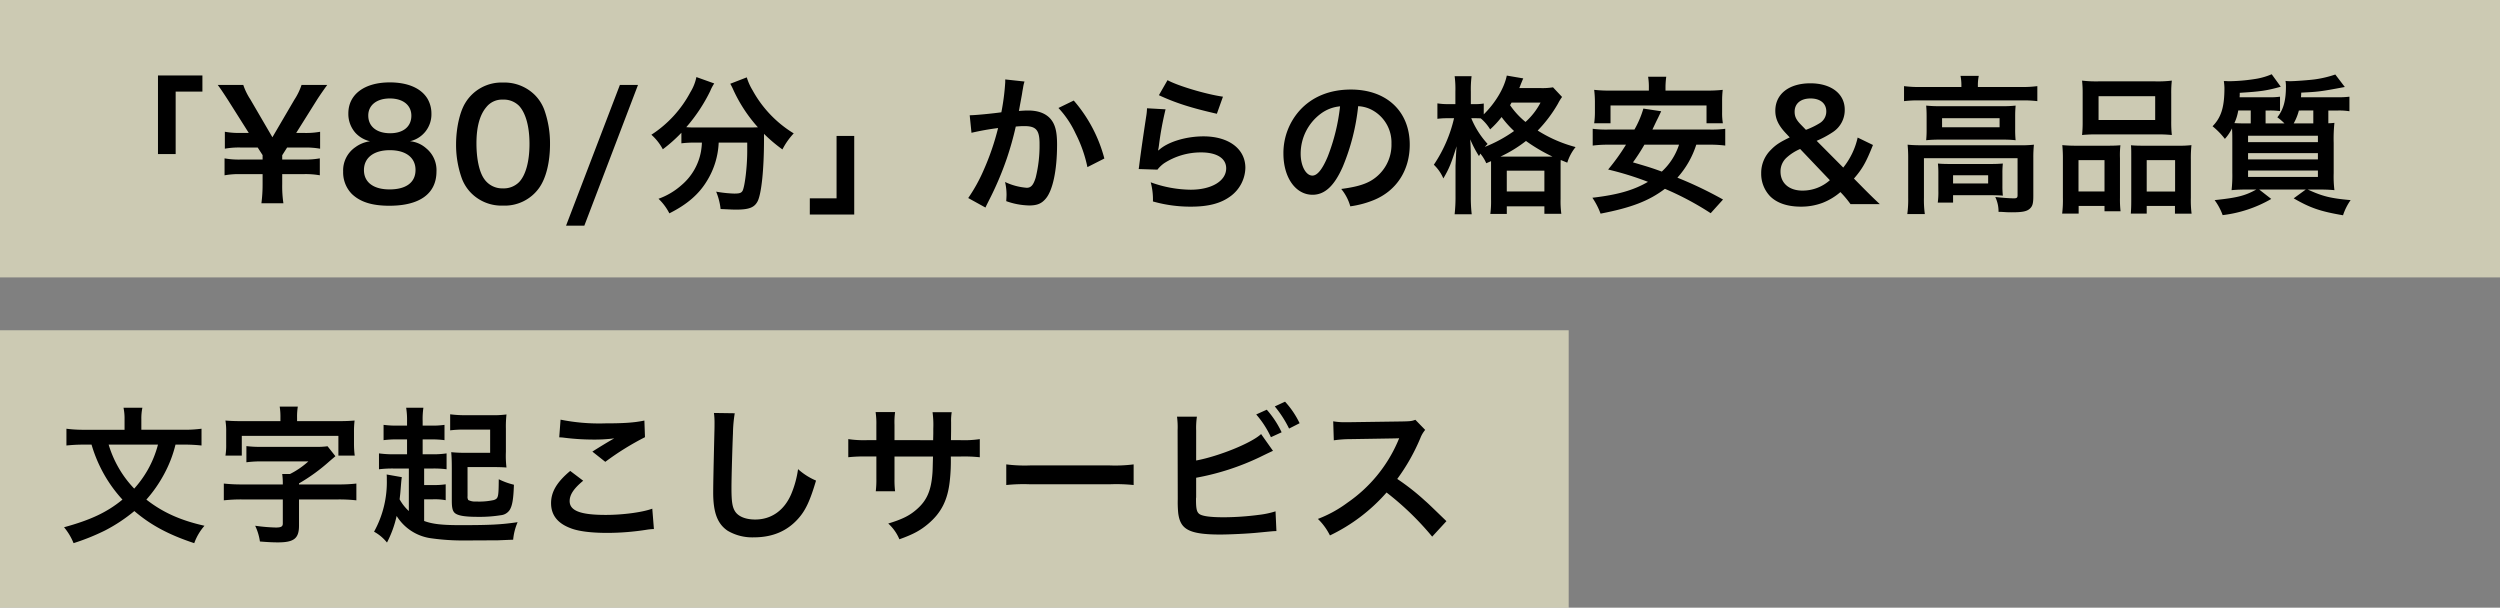
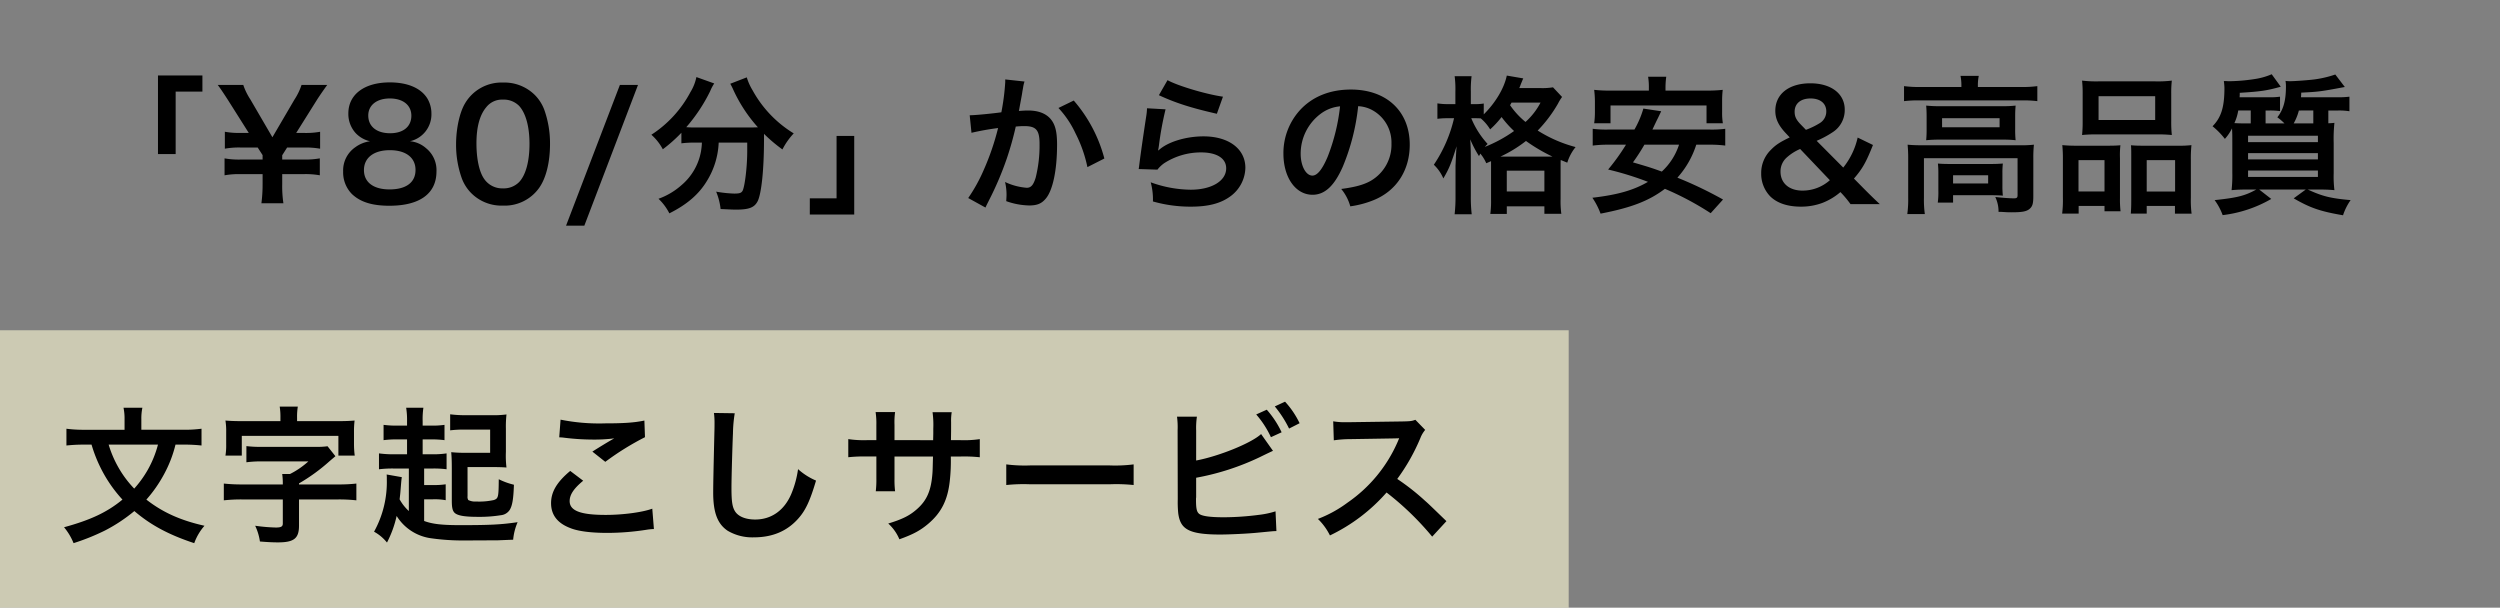
<svg xmlns="http://www.w3.org/2000/svg" width="757" height="184" viewBox="0 0 757 184">
  <rect x="0" y="0" width="757" height="184" fill="#808080" stroke="none" />
  <g id="グループ_13599" data-name="グループ 13599" transform="translate(-135 -362)">
-     <rect id="長方形_4586" data-name="長方形 4586" width="757" height="84" transform="translate(135 362)" fill="#fffcd6" opacity="0.6" />
    <rect id="長方形_4587" data-name="長方形 4587" width="475" height="84" transform="translate(135 462)" fill="#fffcd6" opacity="0.6" />
    <path id="パス_32572" data-name="パス 32572" d="M35.19-14.355v-18.9h8.1v-4.9H29.835v23.8ZM67.815.54a34.733,34.733,0,0,1-.36-5.76V-8.28h6.66a24.614,24.614,0,0,1,4.725.36v-5.13a24.614,24.614,0,0,1-4.725.36h-6.66v-1.3l1.485-2.34h5.265a24.614,24.614,0,0,1,4.725.36v-5.13a24.023,24.023,0,0,1-4.725.36h-2.52l6.21-9.9c.81-1.3,2.61-3.87,3.195-4.635H73.305a19.02,19.02,0,0,1-2.16,4.455L64.485-19.44l-6.66-11.43a19.058,19.058,0,0,1-2.16-4.41h-7.74c.675.855,1.845,2.61,3.15,4.635l6.255,9.9H54.81a23.734,23.734,0,0,1-4.725-.36v5.13a24.023,24.023,0,0,1,4.725-.36h5.22l1.485,2.3v1.35H54.72a24.317,24.317,0,0,1-4.725-.36v5.13a24.317,24.317,0,0,1,4.725-.36h6.795v3.06a43.854,43.854,0,0,1-.36,5.76ZM94.05-18.225a9.74,9.74,0,0,0-4.455,1.8,8.528,8.528,0,0,0-3.69,7.38,9.337,9.337,0,0,0,2.61,6.75C91.08.18,94.68,1.3,99.9,1.3c9.225,0,14.265-3.69,14.265-10.4a8.523,8.523,0,0,0-3.15-7.02,8.546,8.546,0,0,0-4.86-2.115,8.349,8.349,0,0,0,6.48-8.415,8.852,8.852,0,0,0-1.215-4.5c-1.935-3.15-5.94-4.9-11.385-4.9-7.7,0-12.555,3.645-12.555,9.4a8.626,8.626,0,0,0,2.205,5.94A8.635,8.635,0,0,0,94.05-18.225Zm5.985-12.96c4,0,6.525,2.025,6.525,5.22,0,3.285-2.43,5.31-6.435,5.31-4.1,0-6.615-2.07-6.615-5.355C93.51-29.16,96.075-31.185,100.035-31.185Zm-.09,27.54c-4.86,0-7.74-2.16-7.74-5.85,0-3.735,2.97-6.03,7.83-6.03s7.785,2.25,7.785,5.985C107.82-5.76,104.985-3.645,99.945-3.645Zm34.335,4.9a12.773,12.773,0,0,0,10.935-5.31c2.115-2.925,3.33-7.785,3.33-13.32a30.263,30.263,0,0,0-1.755-10.44,12.607,12.607,0,0,0-2.97-4.545,13.071,13.071,0,0,0-9.5-3.645,12.8,12.8,0,0,0-11.475,6.255c-1.665,2.745-2.745,7.695-2.745,12.465A30.116,30.116,0,0,0,121.86-6.93a12.607,12.607,0,0,0,2.97,4.545A12.964,12.964,0,0,0,134.28,1.26Zm.045-5.22a6.593,6.593,0,0,1-5.76-2.925c-1.44-2.07-2.295-5.985-2.295-10.71,0-4.905.99-8.6,2.97-10.935a6.052,6.052,0,0,1,5.04-2.3,6.5,6.5,0,0,1,4.9,1.89c2.025,2.2,3.15,6.3,3.15,11.52,0,5.265-1.125,9.45-3.15,11.565A6.54,6.54,0,0,1,134.325-3.96ZM169.7-35.28,153.4,7.335h5.535L175.185-35.28Zm24.84,17.46a22.366,22.366,0,0,1-.27,2.61,17.411,17.411,0,0,1-5.9,10.26,21.233,21.233,0,0,1-6.975,4.14A15.97,15.97,0,0,1,184.68,3.6c5.31-2.655,8.955-5.76,11.43-9.9a23.943,23.943,0,0,0,3.51-11.52h8.64v2.61c0,4.68-.72,10.62-1.4,11.97-.4.675-.9.855-2.565.855a36.993,36.993,0,0,1-5.445-.585,19.327,19.327,0,0,1,1.35,5.265c3.015.135,3.735.18,4.635.18,4.005,0,5.625-.63,6.615-2.61,1.125-2.385,1.89-9.5,1.89-18.81v-1.53a45.887,45.887,0,0,0,5.58,4.725,20.951,20.951,0,0,1,3.42-4.86A34.9,34.9,0,0,1,209.88-33.66a16.819,16.819,0,0,1-1.755-3.915l-5,1.935a18.46,18.46,0,0,1,.945,1.89,44.989,44.989,0,0,0,7.425,11.3c-1.08.045-1.71.045-2.79.045H192.15a23.258,23.258,0,0,1-2.34-.09,50.05,50.05,0,0,0,7.245-10.935,12.726,12.726,0,0,1,1.215-2.3l-5.4-1.935a13.989,13.989,0,0,1-1.8,4.545A34.7,34.7,0,0,1,179.235-20.2,15.645,15.645,0,0,1,182.7-15.8a44.735,44.735,0,0,0,5.625-5v3.2a31.27,31.27,0,0,1,3.825-.225Zm40.77-2.025v18.9h-8.1V3.96H240.66V-19.845Zm51.075-17.1v.855A69.251,69.251,0,0,1,285.21-27c-2.475.36-7.92.9-9.585.9l.54,5.31a80.674,80.674,0,0,1,8.055-1.44,76.338,76.338,0,0,1-4.365,12.735,49.163,49.163,0,0,1-4.68,8.46l5.22,2.88c.225-.45.225-.5.36-.765l.675-1.35a96.507,96.507,0,0,0,5.4-12.645,95.182,95.182,0,0,0,2.745-9.765c1.035-.09,1.71-.135,2.61-.135,3.555,0,4.59,1.215,4.59,5.355A39.984,39.984,0,0,1,295.6-7.2c-.675,2.2-1.395,3.06-2.7,3.06a18.616,18.616,0,0,1-6.57-1.755,16.9,16.9,0,0,1,.45,3.825c0,.45-.045,1.08-.09,1.98a21.832,21.832,0,0,0,6.93,1.305c2.385,0,3.735-.54,4.995-2.025,2.16-2.475,3.465-8.64,3.465-16.38,0-4.095-.585-6.255-2.115-7.965-1.485-1.575-3.69-2.385-6.66-2.385-.855,0-1.485.045-2.79.135.135-.585.135-.675.315-1.665.63-3.375.63-3.375.765-4.32.135-.72.18-.945.27-1.53a10.472,10.472,0,0,1,.36-1.395Zm16.11,8.64a29.125,29.125,0,0,1,5.175,7.695,40.448,40.448,0,0,1,3.6,10.215l5.13-2.61a43.68,43.68,0,0,0-9.27-17.55Zm30.42-3.87c5.13,2.385,9.855,3.87,17.55,5.625l1.845-5.175c-5.085-.72-13.68-3.285-16.785-5Zm-3.6,3.96a18.367,18.367,0,0,1-.27,2.61c-.81,5.31-1.53,10.3-1.89,13.095-.225,1.71-.225,1.89-.36,2.7l5.67.18a9.8,9.8,0,0,1,2.025-1.935A20.48,20.48,0,0,1,345.69-14.85c4.77,0,7.6,1.8,7.6,4.815,0,3.825-4.41,6.48-10.755,6.48A36.328,36.328,0,0,1,330.435-5.8,19.969,19.969,0,0,1,331.11,0a41.378,41.378,0,0,0,11.475,1.575c5.22,0,8.955-.945,11.88-3.06A10.957,10.957,0,0,0,359.1-10.17c0-5.76-5.04-9.54-12.69-9.54-5.445,0-11.025,1.755-13.635,4.275l-.09-.09c.135-.675.135-.675.225-1.305a95.221,95.221,0,0,1,2.025-11.07Zm63.945-.63A9.835,9.835,0,0,1,397.8-27.5a11.148,11.148,0,0,1,5.535,9.99,12.6,12.6,0,0,1-6.255,11.25c-2.115,1.215-4.815,1.935-8.955,2.475a14.355,14.355,0,0,1,2.745,5.265A29.42,29.42,0,0,0,397.935-.4c6.885-2.79,10.935-9,10.935-16.785,0-10.125-7.02-16.7-17.82-16.7-6.39,0-11.7,2.16-15.48,6.3a19.33,19.33,0,0,0-4.95,13.095c0,7.245,3.69,12.465,8.82,12.465,3.69,0,6.57-2.655,9.135-8.46A65.1,65.1,0,0,0,393.255-28.845Zm-5.49.045a59.306,59.306,0,0,1-3.735,15.21c-1.62,3.87-3.15,5.76-4.635,5.76-1.98,0-3.555-2.925-3.555-6.615a15.066,15.066,0,0,1,6.12-12.15A11.455,11.455,0,0,1,387.765-28.8Zm45.72,16.6V-.675a28.488,28.488,0,0,1-.225,4.455h4.995V1.485H449.64v2.25h5.13a28.432,28.432,0,0,1-.225-4.5v-9.9c0-1.035,0-1.35.045-1.89l1.98.81a14.123,14.123,0,0,1,2.52-4.725,41.012,41.012,0,0,1-11.475-5,40.616,40.616,0,0,0,6.165-8.19,13.522,13.522,0,0,1,1.215-1.98L452.25-34.56a19.8,19.8,0,0,1-3.915.225h-6.3a11.416,11.416,0,0,0,.45-1.125c.45-1.08.54-1.35.765-1.8l-4.995-.855c-.765,3.78-3.42,8.235-6.975,11.745v-3.285a13.888,13.888,0,0,1-2.61.18h-1.3v-3.78a32.571,32.571,0,0,1,.225-4.68h-5.13a29.634,29.634,0,0,1,.225,4.68v3.78h-2.07a19.249,19.249,0,0,1-3.375-.225v4.68a23.1,23.1,0,0,1,3.33-.18h1.71a42.154,42.154,0,0,1-6.12,14.085,12.449,12.449,0,0,1,2.88,4.14c1.71-2.88,2.43-4.635,4-9.72-.135,1.98-.135,1.98-.315,5.85v9.18a46.184,46.184,0,0,1-.27,5.535h5.175a44.141,44.141,0,0,1-.27-5.535v-11.25c0-2.2-.045-3.78-.18-5.9a32.607,32.607,0,0,0,2.655,5.085c.18-.36.27-.45.4-.765a12.034,12.034,0,0,1,1.8,2.925ZM428.715-25.2c.585,0,.81,0,1.665.045a13.7,13.7,0,0,1,2.835,3.33,28.068,28.068,0,0,0,3.465-3.735,30.065,30.065,0,0,0,3.78,4.23,41.393,41.393,0,0,1-8.865,4.815c.315-.36.45-.495.855-.9A26.108,26.108,0,0,1,427.5-25.2Zm7.65,11.61a40.163,40.163,0,0,0,7.7-4.725,51.671,51.671,0,0,0,8.01,4.725H436.365ZM448.47-29.925a20.758,20.758,0,0,1-4.545,5.85,23.791,23.791,0,0,1-4.68-5.085c.225-.36.27-.45.45-.765ZM438.255-9.315H449.64v6.3H438.255Zm61.2-7.875a36.1,36.1,0,0,1,4.95.27V-22a32.6,32.6,0,0,1-4.95.225h-17.1c1.17-2.475,1.17-2.475,1.755-3.645l.9-1.89-5.4-.81a28.908,28.908,0,0,1-2.7,6.345h-7.74a32.645,32.645,0,0,1-4.9-.225v5.085a34.5,34.5,0,0,1,4.9-.27h5.175a62.788,62.788,0,0,1-5.4,7.515,93.764,93.764,0,0,1,12.06,3.735c-4.41,2.565-9.18,3.915-16.83,4.815A22.211,22.211,0,0,1,466.65,3.69c9.315-1.8,14.67-3.87,19.485-7.515a89.132,89.132,0,0,1,13.86,7.38l3.735-4.14A118.431,118.431,0,0,0,489.915-7.2a27.383,27.383,0,0,0,5.715-9.99Zm-9.045,0a19.01,19.01,0,0,1-5.22,8.145c-3.2-1.17-4.275-1.485-8.73-2.79a59.2,59.2,0,0,0,3.465-5.355Zm-9.135-16.38H469.89a41.957,41.957,0,0,1-5.175-.225,31.19,31.19,0,0,1,.225,3.465V-27a23.729,23.729,0,0,1-.225,3.33h4.95v-5.4h29.07v5.4h4.95A18.748,18.748,0,0,1,503.46-27v-3.33a28.79,28.79,0,0,1,.18-3.465,42.4,42.4,0,0,1-5.175.225h-12.15v-.81a23.442,23.442,0,0,1,.225-3.375h-5.49a19.818,19.818,0,0,1,.225,3.42ZM551.205.81c-2.07-1.935-3.105-2.97-4.545-4.41l-3.285-3.33c2.565-2.97,3.645-4.86,5.76-10.17L544.5-19.35a22.218,22.218,0,0,1-4.365,9.09l-8.055-8.1a29.8,29.8,0,0,0,4.86-2.61,7.94,7.94,0,0,0,3.645-6.84c0-4.815-4.14-7.965-10.4-7.965-6.48,0-10.62,3.24-10.62,8.325,0,2.34.9,4.32,3.015,6.615l1.35,1.44c-2.97,1.44-4.23,2.25-5.67,3.735a9.766,9.766,0,0,0-2.97,7.11,9.832,9.832,0,0,0,2.7,6.975c2.07,2.07,5.265,3.15,9.315,3.15A18.4,18.4,0,0,0,533.925.4a18.785,18.785,0,0,0,5.355-3.24l.72.765A33.023,33.023,0,0,1,542.34.81Zm-23.9-24.075c-1.4-1.44-1.89-2.43-1.89-3.915,0-2.475,1.845-4.005,4.815-4.005,2.925,0,4.77,1.485,4.77,3.915a4.094,4.094,0,0,1-1.98,3.555,22.871,22.871,0,0,1-4.185,2.025Zm8.775,16.83a12.405,12.405,0,0,1-8.28,3.15c-4.05,0-6.66-2.25-6.66-5.76a5.589,5.589,0,0,1,1.845-4.23,14.585,14.585,0,0,1,4.1-2.61ZM575.91-34.65H563.445a36.759,36.759,0,0,1-4.905-.27v4.545a34.633,34.633,0,0,1,4.635-.225h31.05a34.941,34.941,0,0,1,4.68.225V-34.92a34.789,34.789,0,0,1-4.725.27H580.9v-.585a14.307,14.307,0,0,1,.27-2.79H575.64a14.1,14.1,0,0,1,.27,2.835ZM565.38-21.87a32.042,32.042,0,0,1-.135,3.33,38.586,38.586,0,0,1,4.23-.18H588.1a35.082,35.082,0,0,1,4.23.18,30.868,30.868,0,0,1-.135-3.33v-3.87c0-1.44.045-2.115.135-3.285a33.368,33.368,0,0,1-4.005.18H569.61a38.619,38.619,0,0,1-4.365-.18c.09,1.08.135,1.845.135,3.285Zm4.68-3.33h17.415v2.745H570.06ZM559.8-1.125a32.655,32.655,0,0,1-.27,4.95h5.31a30.743,30.743,0,0,1-.27-4.95V-13.1h28.35V-1.89c0,.72-.225.945-1.08.945-1.26,0-3.195-.135-5.67-.405a10.231,10.231,0,0,1,.99,4.5c.72,0,.72,0,1.44.045,1.44.09,1.665.09,2.61.09,3.15,0,4.5-.27,5.4-1.08.855-.765,1.08-1.62,1.08-3.87V-13.14a37.782,37.782,0,0,1,.18-4.05,36.049,36.049,0,0,1-4.41.18H564.3c-1.935,0-3.24-.045-4.68-.18a39.778,39.778,0,0,1,.18,4.1ZM588.33-8.6a24.136,24.136,0,0,1,.135-2.88c-1.35.09-1.98.135-3.69.135h-12.33c-1.665,0-2.61-.045-3.645-.135a26.942,26.942,0,0,1,.135,2.97v5.22a23.6,23.6,0,0,1-.18,3.645h4.635V-1.89h11.34c1.215,0,2.88.045,3.735.135a26.725,26.725,0,0,1-.135-3.015Zm-14.94.675h10.62v2.475H573.39Zm39.24-16.335a37.374,37.374,0,0,1-.18,4.14,41.259,41.259,0,0,1,4.68-.18h17.82a41.26,41.26,0,0,1,4.68.18,35.7,35.7,0,0,1-.18-4.185v-8.325a32.09,32.09,0,0,1,.18-3.96,35.415,35.415,0,0,1-5.13.225H617.535a37.048,37.048,0,0,1-5.085-.225,34.339,34.339,0,0,1,.18,4.005Zm4.815-7.605H634.59v7.2H617.445Zm-10.8,30.69a33.834,33.834,0,0,1-.225,4.86h4.995V1.35h7.83V2.97h4.86a30.95,30.95,0,0,1-.18-4.05V-13.1a26.36,26.36,0,0,1,.135-3.915c-1.08.09-2.07.135-3.375.135H610.83a40.712,40.712,0,0,1-4.365-.18,42.009,42.009,0,0,1,.18,4.32Zm4.725-11.34h7.875v9.5H611.37Zm19.215-4.365c-1.35,0-2.3-.045-3.33-.135.09.945.09,1.665.09,3.69v13c0,1.845-.045,2.745-.135,4.005h4.815V1.35h8.55V3.69h5.04a31.643,31.643,0,0,1-.225-4.815v-11.61a38.768,38.768,0,0,1,.18-4.32,31.506,31.506,0,0,1-4.005.18Zm1.44,4.365h8.595v9.5h-8.595Zm46.71-19.035c.045-.36.045-.72.09-1.4,5.31-.27,5.76-.315,13.185-1.71l-2.88-3.78a33.1,33.1,0,0,1-6.3,1.485c-1.755.225-5.9.54-7.38.54a9.414,9.414,0,0,1-1.4-.09,9.835,9.835,0,0,1,.135,1.62c0,4.365-.765,7.065-2.61,9.405a16.219,16.219,0,0,1,2.16,1.845h-5.715V-27.54h1.17a22.7,22.7,0,0,1,3.2.18v-4.365a21.289,21.289,0,0,1-3.285.18H660.15a11.829,11.829,0,0,0,.045-1.35c6.435-.4,8.235-.675,12.42-1.845l-2.745-3.78a20.353,20.353,0,0,1-4.5,1.35,55.024,55.024,0,0,1-8.325.765c-.09,0-.45,0-.9-.045h-.765a17.58,17.58,0,0,1,.18,2.07c0,5.85-.99,8.955-3.6,11.61a23.206,23.206,0,0,1,3.735,3.825,13.606,13.606,0,0,0,2.16-3.2c.09,1.575.09,2.205.09,4.365V-8.73a39.982,39.982,0,0,1-.225,5.31,47.112,47.112,0,0,1,4.86-.18h2.61c-3.42,1.89-5.76,2.475-12.6,3.195a17.954,17.954,0,0,1,2.43,4.545,38.47,38.47,0,0,0,14.715-4.9L666.09-3.6h14.085L676.53-.945c5.04,2.925,8.1,3.96,14.94,5.13a17.24,17.24,0,0,1,2.3-4.59c-6.03-.54-8.46-1.125-12.96-3.195h3.24a45.063,45.063,0,0,1,4.815.18,33.527,33.527,0,0,1-.225-5.13v-9.18a45.836,45.836,0,0,1,.225-6.075c-.765.09-.9.09-1.845.135v-3.87h2.97a19.816,19.816,0,0,1,3.42.225v-4.41a26.02,26.02,0,0,1-3.465.18Zm3.735,4v3.915h-5.94A16.178,16.178,0,0,0,678.1-27.54Zm-20.025,3.915c-1.62,0-2.385,0-3.87-.09a14.82,14.82,0,0,0,1.17-3.825h3.78v3.915Zm.27,3.735h21.15v1.935h-21.15Zm0,5.265h21.15v1.89h-21.15Zm0,5.265h21.15v1.935h-21.15ZM37.53,73.63a46.411,46.411,0,0,1,5.49.27V68.815a39.9,39.9,0,0,1-5.67.315H24.8V65.89a15.8,15.8,0,0,1,.315-3.42H19.4a15.959,15.959,0,0,1,.315,3.465v3.2H7.74a40.059,40.059,0,0,1-5.625-.315V73.9a49.166,49.166,0,0,1,5.49-.27H9.72a42.572,42.572,0,0,0,4.05,9.45,41.757,41.757,0,0,0,5.31,7.2c-4.635,3.825-9.63,6.165-17.685,8.37a18,18,0,0,1,2.88,4.815A66.437,66.437,0,0,0,13.86,99.6a49.209,49.209,0,0,0,8.82-5.85c5,4.275,10.485,7.2,18.135,9.72A16.307,16.307,0,0,1,43.92,98.2c-7.245-1.62-12.645-4.05-17.6-7.92a40.438,40.438,0,0,0,5.31-7.6,37.2,37.2,0,0,0,3.51-9.045Zm-7.695,0a31.989,31.989,0,0,1-3.1,7.65,32.533,32.533,0,0,1-4.095,5.67,32.093,32.093,0,0,1-4.32-5.625A32.808,32.808,0,0,1,14.9,73.63Zm37.08-7.11H55.44c-2.25,0-3.465-.045-5.175-.18a20.825,20.825,0,0,1,.225,3.555V73.54a19.193,19.193,0,0,1-.225,3.42h4.95V70.975h29.25V76.96h4.95a26.715,26.715,0,0,1-.225-3.42V69.895a27.476,27.476,0,0,1,.18-3.555c-1.71.135-2.835.18-5.13.18H71.955v-.99a19.193,19.193,0,0,1,.225-3.42H66.69a19.818,19.818,0,0,1,.225,3.42Zm.72,19.17H55.26a49.742,49.742,0,0,1-5.49-.27V90.5a48.6,48.6,0,0,1,5.49-.27H67.635v7.29c0,.9-.5,1.215-2.07,1.215a52.446,52.446,0,0,1-6.3-.54,16.564,16.564,0,0,1,1.44,4.77c2.2.18,3.915.27,5.445.27,4.9,0,6.39-1.215,6.39-5.085v-7.92H84.42a47.489,47.489,0,0,1,5.49.27V85.42a46.946,46.946,0,0,1-5.49.27H72.54v-.315a55.312,55.312,0,0,0,9.225-6.705c.63-.54.63-.54,1.8-1.53L81.18,74.125a22.046,22.046,0,0,1-3.465.18H61.29a33.344,33.344,0,0,1-4.68-.225v4.9a33.624,33.624,0,0,1,4.68-.27H75.375a24.846,24.846,0,0,1-5.58,3.825h-2.34a20.626,20.626,0,0,1,.18,2.88Zm38.16,8.055A13.772,13.772,0,0,1,103,90.19c.135-1.125.225-1.89.27-2.565.27-3.285.27-3.285.4-4.14l-4.59-.81a11.453,11.453,0,0,1,.045,1.395A31.056,31.056,0,0,1,95.265,100a13.043,13.043,0,0,1,3.915,3.285,33.054,33.054,0,0,0,2.925-8.055,14.549,14.549,0,0,0,10.035,6.7,67.747,67.747,0,0,0,10.8.72c2.655,0,9.4-.045,9.855-.045,3.285-.135,3.285-.135,4.59-.18a17.286,17.286,0,0,1,1.35-5.31c-4.9.72-8.19.9-17.37.9-5.49,0-8.37-.315-10.935-1.26V90.19h2.655a18.487,18.487,0,0,1,3.87.27V85.645a23.2,23.2,0,0,1-3.87.225H110.43v-5h2.43a28.614,28.614,0,0,1,4.365.225V76.285a27.9,27.9,0,0,1-4.545.27h-2.7v-4.5h2.34a29.137,29.137,0,0,1,4.275.225V67.645a25.3,25.3,0,0,1-4.275.225h-2.34v-1.3a23.87,23.87,0,0,1,.225-4.1h-5.22a23.286,23.286,0,0,1,.27,4.1v1.3H102.6a29.2,29.2,0,0,1-4.455-.225V72.28a30.225,30.225,0,0,1,4.5-.225h2.61v4.5h-3.6a32.8,32.8,0,0,1-4.9-.27V81.1a32.7,32.7,0,0,1,4.86-.225h4.185Zm17.775-13.32h6.795c2.7,0,3.735.045,5,.135a29.205,29.205,0,0,1-.18-4.725V68.86a33.845,33.845,0,0,1,.18-4.365,30.3,30.3,0,0,1-4.725.225h-7.47a35.111,35.111,0,0,1-4.86-.27v4.86a31.735,31.735,0,0,1,4.5-.225h7.605V76.1h-7.29a37.268,37.268,0,0,1-4.5-.18c.135,1.44.18,2.835.18,5.04v9.5c0,2.295.225,3.24.9,3.87.945.81,2.97,1.17,7.02,1.17A40.509,40.509,0,0,0,133.7,95a3.6,3.6,0,0,0,2.655-1.62c.765-1.26,1.125-3.285,1.26-7.605a21.271,21.271,0,0,1-4.59-1.665c-.045,5.49-.135,5.805-1.485,6.3a20.663,20.663,0,0,1-5.31.45,4.643,4.643,0,0,1-2.43-.45,1.823,1.823,0,0,1-.225-1.17Zm27.765-9A13.5,13.5,0,0,1,153,71.56a70.954,70.954,0,0,0,8.235.54,47.968,47.968,0,0,0,6.75-.36c-2.07,1.17-4.275,2.52-6.615,4.005l3.915,3.1A82.732,82.732,0,0,1,177.3,71.38l-.18-5.04c-2.97.63-6.165.855-11.88.855a59.02,59.02,0,0,1-13.5-1.125Zm3.33,10.17c-4.05,3.375-5.8,6.345-5.8,9.765,0,3.51,1.89,6.03,5.76,7.515,2.385.99,6.345,1.485,11.25,1.485a77,77,0,0,0,12.15-.99,17.89,17.89,0,0,1,1.98-.18l-.495-6.165c-2.88,1.08-8.775,1.89-14.13,1.89-7.6,0-10.89-1.26-10.89-4.185,0-1.935,1.26-3.825,4.1-6.165Zm43.515-17.55a22.379,22.379,0,0,1,.18,3.06c0,.63,0,1.575-.045,2.925-.27,11.295-.36,15.795-.36,18.135,0,6.03,1.3,9.5,4.41,11.565a14.671,14.671,0,0,0,7.875,1.98c5.67,0,10.125-1.89,13.5-5.715,2.205-2.475,3.555-5.4,5.355-11.475a19.434,19.434,0,0,1-5.445-3.465,30.167,30.167,0,0,1-2.07,7.56c-2.115,4.95-6.03,7.695-10.89,7.695-2.835,0-4.995-.855-6.03-2.34-.9-1.35-1.17-2.97-1.17-7.245,0-3.195.27-12.33.45-16.515a41.136,41.136,0,0,1,.54-6.075Zm54.675,8.235V67.645a22.5,22.5,0,0,1,.18-3.87h-5.9a23.982,23.982,0,0,1,.225,4v4.5H244.71a31.941,31.941,0,0,1-5.85-.315v5.49a45.778,45.778,0,0,1,5.76-.225h2.745v6.66a29.627,29.627,0,0,1-.18,3.87h5.85a27.7,27.7,0,0,1-.18-3.78V77.23H264.51c-.09,3.1-.09,4.185-.18,5.22-.4,5.175-1.71,8.145-4.77,10.8-2.16,1.89-4.32,2.97-8.6,4.275a13.368,13.368,0,0,1,3.375,4.77c4.14-1.485,6.345-2.655,8.775-4.725,3.915-3.33,5.85-7.155,6.48-12.915a54.551,54.551,0,0,0,.315-7.425h3.015a45.778,45.778,0,0,1,5.76.225v-5.49a31.941,31.941,0,0,1-5.85.315h-2.88c.045-2.7.045-2.7.045-5.445a16.617,16.617,0,0,1,.18-3.015h-5.8a28.681,28.681,0,0,1,.225,5v1.44l-.045,2.025ZM286.7,85.87a49.4,49.4,0,0,1,7.335-.225h23.895a49.4,49.4,0,0,1,7.335.225V79.615a44.192,44.192,0,0,1-7.29.315H293.985a44.191,44.191,0,0,1-7.29-.315ZM344.2,69.355a22.843,22.843,0,0,1,.225-4.185H338.4a23.769,23.769,0,0,1,.18,4.14l.045,20.88a33.908,33.908,0,0,0,.135,4.14c.27,2.205.945,3.645,2.2,4.59,1.755,1.35,4.86,1.935,10.53,1.935,2.745,0,8.415-.27,11.07-.54,4.77-.45,4.995-.5,5.94-.5l-.27-5.985a26.587,26.587,0,0,1-5.13,1.08,84.865,84.865,0,0,1-10.44.72c-4.365,0-6.93-.36-7.7-1.17-.63-.63-.81-1.665-.81-4.275a2.988,2.988,0,0,1,.045-.585v-5.94a76.191,76.191,0,0,0,19.215-6.21c2.385-1.17,3.735-1.8,4.05-1.935l-3.6-5.085c-2.925,2.745-12.87,6.75-19.665,8.01Zm18.18-4.86a28.781,28.781,0,0,1,4.455,6.885l3.24-1.485a28.611,28.611,0,0,0-4.5-6.84Zm13.14,2.655a26.474,26.474,0,0,0-4.41-6.525l-3.1,1.44a33.491,33.491,0,0,1,4.32,6.705Zm44.46,29.655c-5.445-5.265-5.445-5.265-6.57-6.255a69.748,69.748,0,0,0-8.325-6.525,59.6,59.6,0,0,0,7.02-12.42,8.655,8.655,0,0,1,1.44-2.43l-2.97-3.06c-1.125.405-1.485.45-4,.5l-15.84.225h-1.08a19.693,19.693,0,0,1-3.96-.27l.18,5.76a35.464,35.464,0,0,1,4.9-.36c14.175-.225,14.175-.225,14.895-.27l-.495,1.17A43.375,43.375,0,0,1,390.06,91.18a37.152,37.152,0,0,1-9,4.95,18.052,18.052,0,0,1,3.645,5,53.477,53.477,0,0,0,17.145-13,86.506,86.506,0,0,1,13.815,13.365Z" transform="translate(153 423)" />
  </g>
</svg>